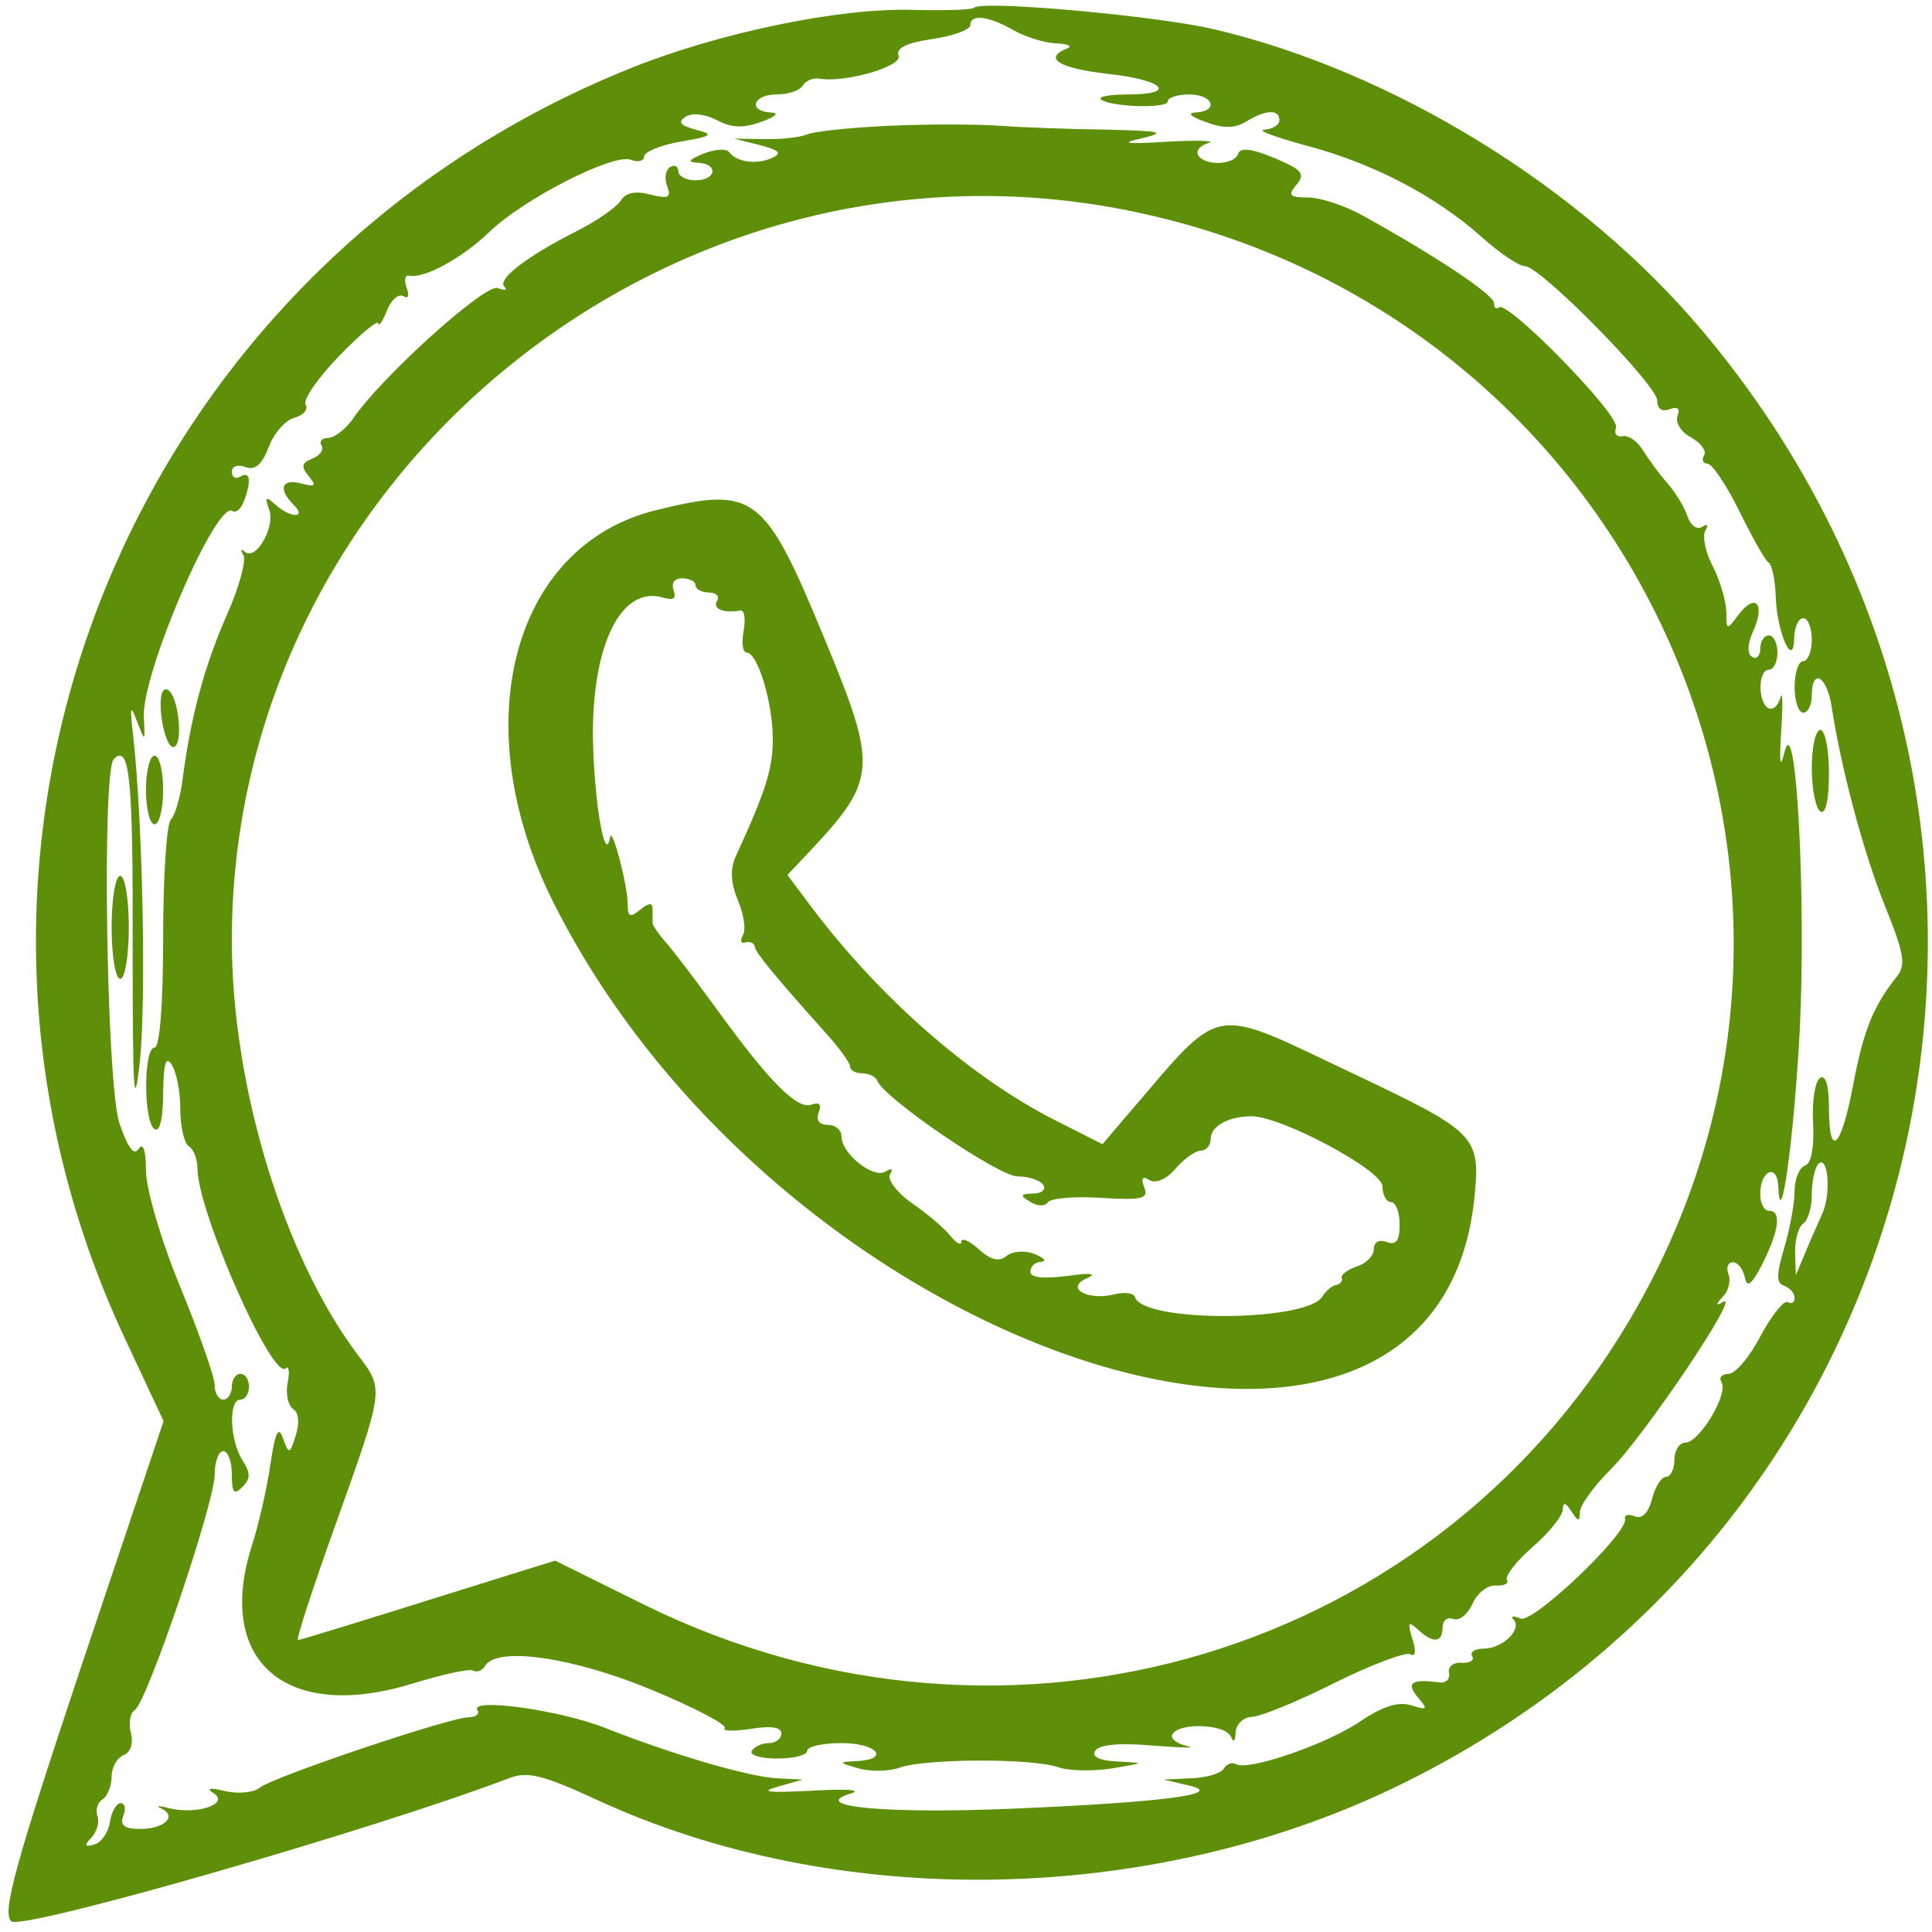
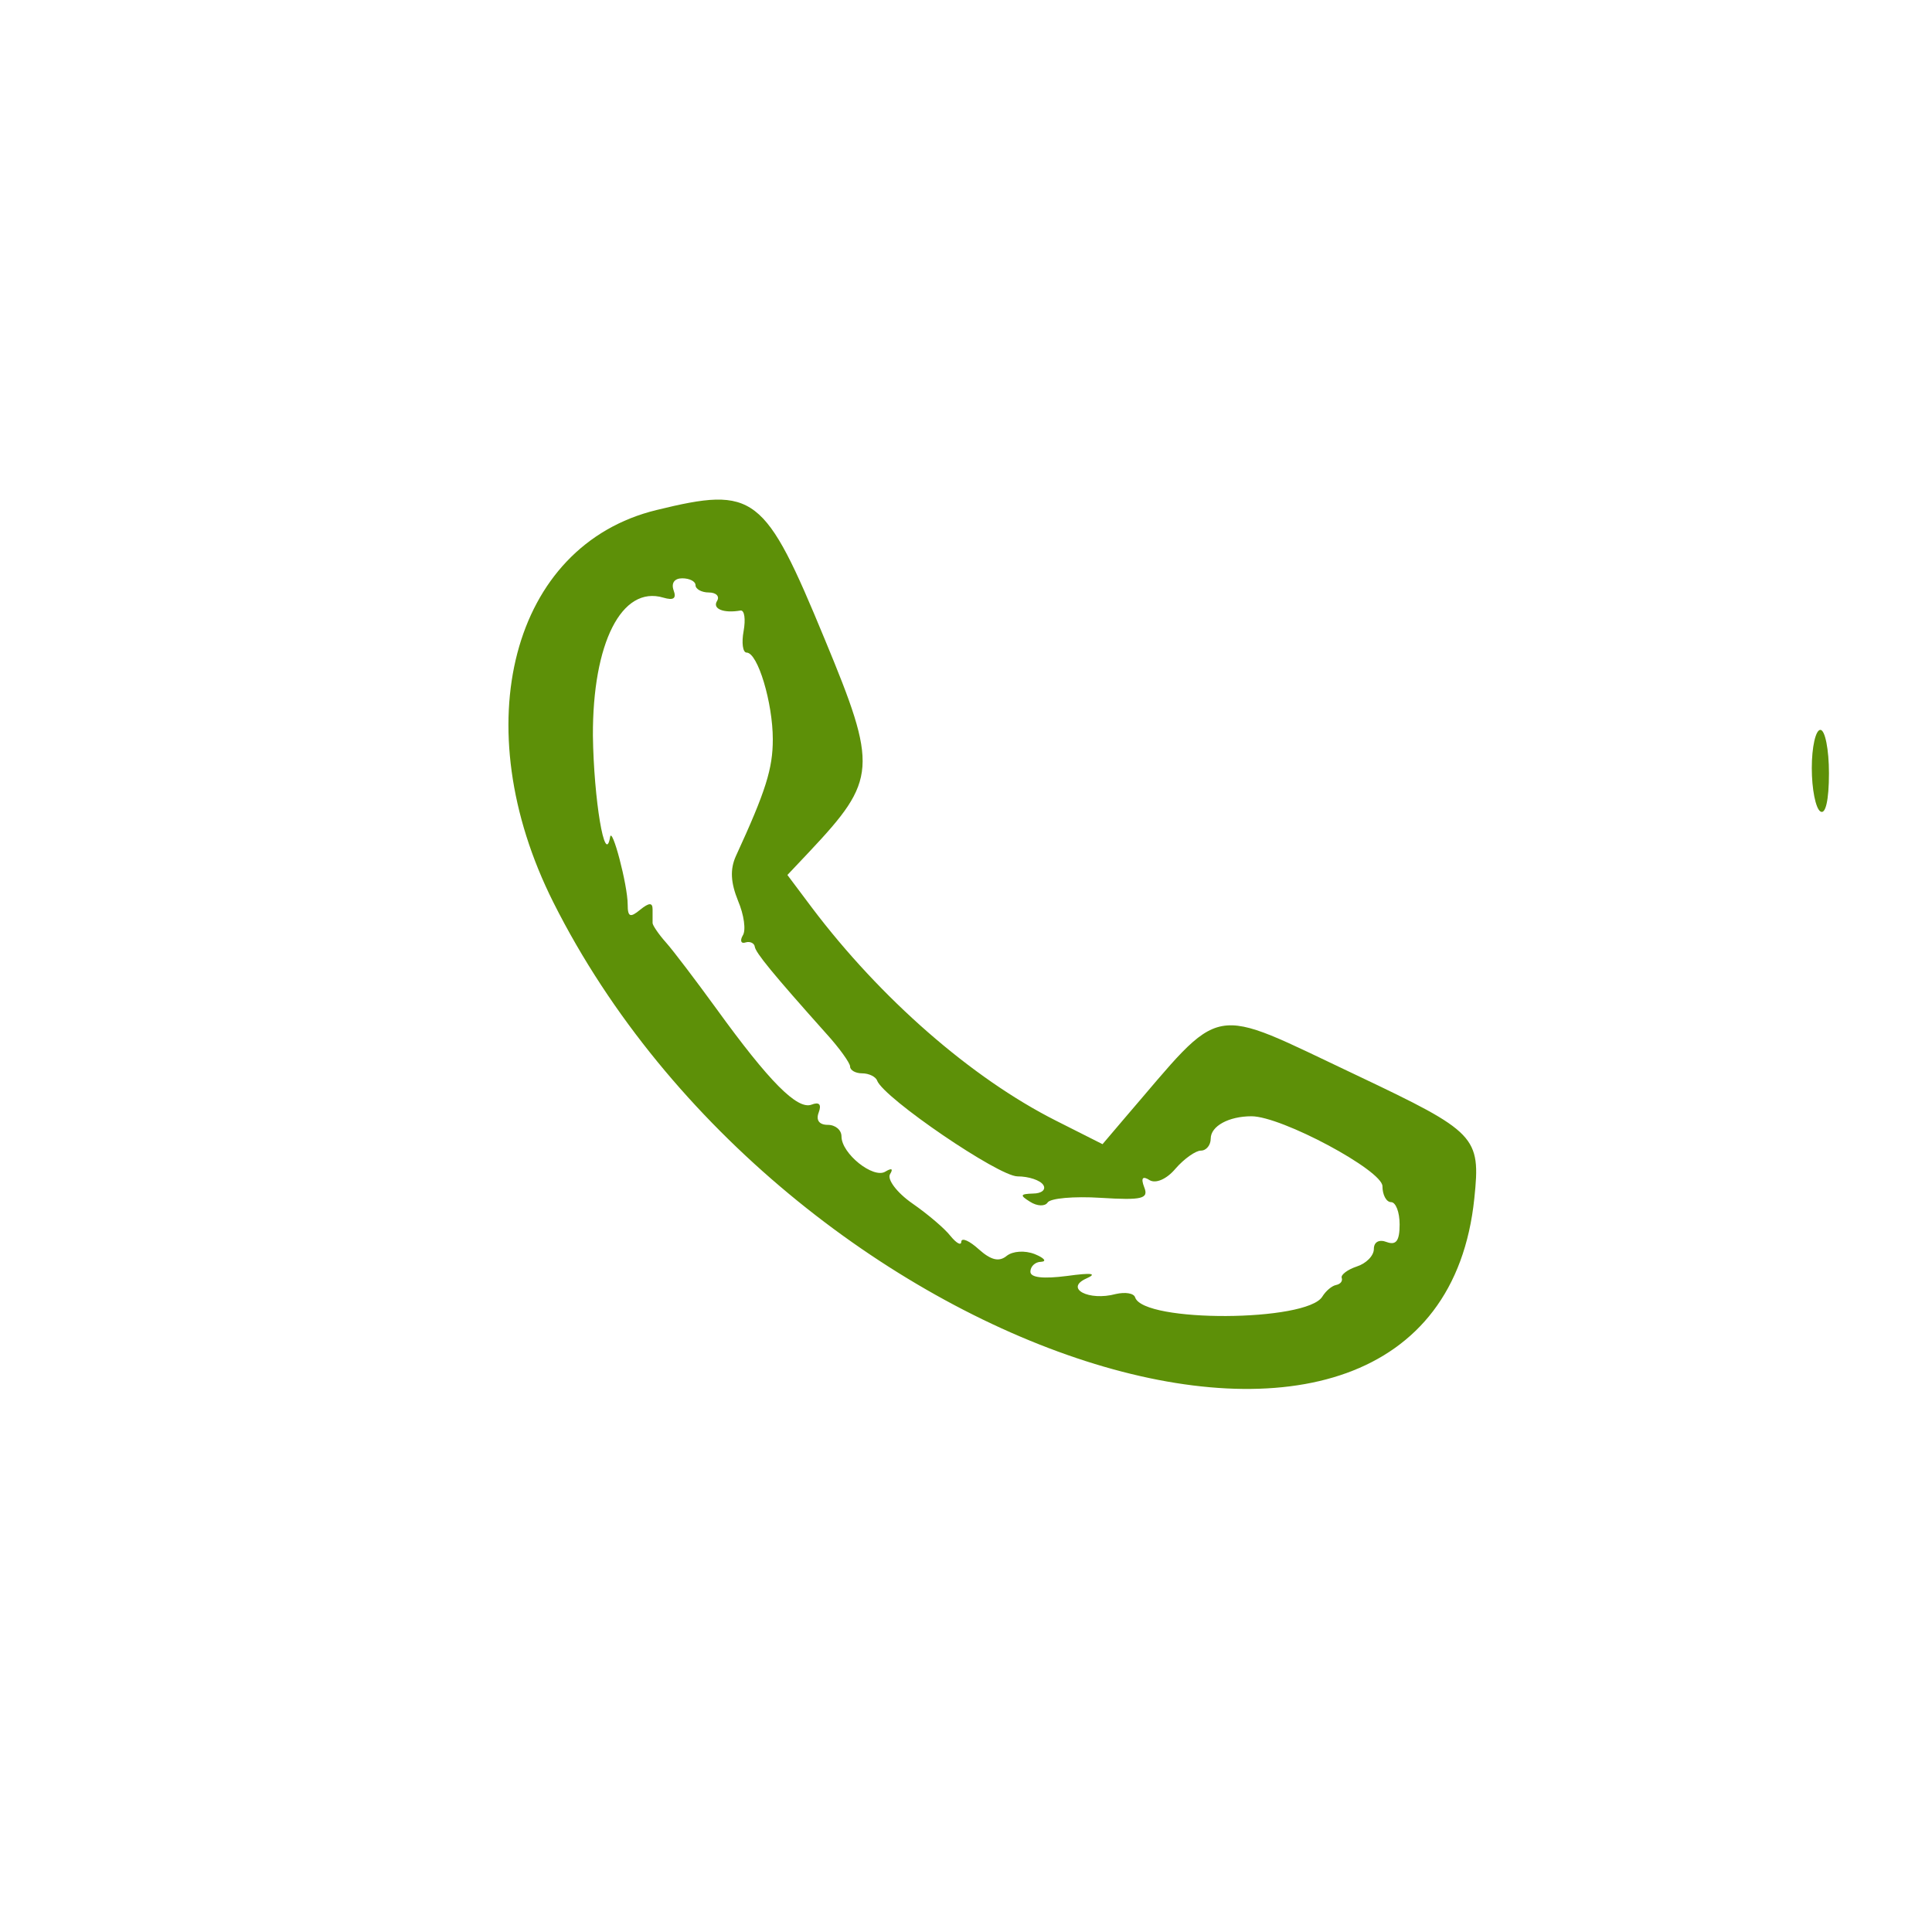
<svg xmlns="http://www.w3.org/2000/svg" version="1.0" width="225pt" height="225pt" viewBox="0 0 225 225" preserveAspectRatio="xMidYMid meet">
  <g transform="translate(0,225) scale(0.05,-0.05)" fill="#5d9008" stroke="none">
-     <path d="M2269 4482 c-5 -5 -70 -7 -144 -5 -170 5 -449 -53 -654 -135 -1179 -472 -1715 -1820 -1179 -2962 l89 -190 -191 -569 c-156 -468 -185 -574 -164 -596 23 -23 844 213 1159 333 44 17 79 8 207 -51 558 -257 1281 -246 1855 29 1300 625 1651 2289 716 3396 -280 332 -718 602 -1136 700 -131 31 -541 68 -558 50z m91 -52 c28 -16 73 -30 100 -31 28 -1 39 -7 25 -12 -56 -23 -18 -46 95 -59 131 -14 164 -48 47 -48 -41 0 -69 -5 -63 -11 18 -18 156 -23 156 -5 0 9 23 16 50 16 56 0 70 -39 15 -42 -21 -1 -11 -10 23 -22 42 -16 69 -15 95 1 45 28 77 29 77 3 0 -11 -16 -21 -35 -22 -19 -1 24 -17 97 -37 156 -41 301 -117 408 -212 42 -38 88 -69 102 -69 36 0 308 -277 308 -313 0 -19 11 -27 29 -20 19 7 25 1 18 -16 -5 -16 9 -38 32 -50 23 -13 37 -32 30 -42 -6 -10 -2 -19 8 -19 11 0 44 -50 74 -110 30 -61 60 -115 68 -120 8 -4 16 -41 17 -80 3 -85 42 -171 43 -95 1 25 10 45 21 45 11 0 20 -22 20 -50 0 -27 -9 -50 -20 -50 -11 0 -20 -27 -20 -60 0 -33 9 -60 20 -60 11 0 20 18 20 40 0 65 35 46 46 -25 23 -148 74 -339 124 -464 46 -114 50 -139 27 -167 -54 -68 -77 -125 -101 -253 -28 -147 -56 -172 -56 -50 0 51 -8 77 -21 68 -11 -7 -19 -54 -16 -104 3 -58 -4 -95 -19 -100 -13 -5 -24 -31 -24 -59 0 -28 -11 -88 -24 -132 -19 -64 -19 -83 0 -89 13 -5 24 -17 24 -28 0 -11 -7 -15 -16 -10 -8 6 -37 -30 -63 -78 -25 -49 -59 -89 -75 -89 -16 0 -23 -9 -16 -20 16 -27 -52 -140 -84 -140 -14 0 -26 -18 -26 -40 0 -22 -9 -40 -20 -40 -10 0 -25 -23 -32 -51 -8 -32 -23 -48 -40 -41 -15 6 -25 4 -23 -5 10 -32 -213 -244 -243 -233 -17 7 -24 6 -17 -2 22 -22 -25 -68 -69 -68 -21 0 -33 -8 -27 -18 6 -9 -5 -16 -24 -15 -19 2 -33 -9 -30 -23 3 -14 -6 -24 -20 -23 -67 9 -81 0 -53 -34 25 -29 23 -31 -15 -19 -30 9 -66 -2 -118 -37 -79 -54 -263 -117 -290 -100 -9 5 -22 1 -29 -11 -7 -11 -41 -21 -76 -22 l-64 -3 60 -14 c86 -20 -61 -39 -416 -54 -293 -12 -470 5 -374 35 30 9 -5 12 -90 7 -99 -5 -122 -3 -80 9 l60 17 -60 3 c-64 3 -237 53 -400 117 -105 42 -316 71 -298 42 6 -9 -4 -17 -21 -17 -43 0 -456 -139 -486 -164 -13 -11 -49 -15 -80 -8 -37 9 -46 7 -27 -5 37 -25 -39 -50 -103 -35 -25 7 -34 6 -20 0 39 -18 8 -48 -48 -48 -37 0 -48 8 -40 30 7 17 4 30 -6 30 -10 0 -21 -20 -25 -43 -3 -24 -19 -48 -36 -53 -23 -7 -25 -3 -7 16 13 14 19 36 14 50 -5 14 0 32 12 39 11 7 21 31 21 53 0 22 13 44 28 50 16 6 23 27 17 51 -6 23 -2 47 9 54 29 19 186 483 186 548 0 30 9 55 20 55 11 0 20 -24 20 -54 0 -43 5 -49 24 -30 20 20 20 33 0 64 -29 47 -32 140 -4 140 11 0 20 14 20 30 0 17 -9 30 -20 30 -11 0 -20 -13 -20 -30 0 -16 -9 -30 -20 -30 -11 0 -20 15 -20 34 0 18 -36 121 -80 228 -45 109 -80 229 -80 272 0 47 -7 66 -17 50 -11 -17 -25 2 -45 60 -30 92 -41 819 -13 848 37 36 45 -42 44 -438 0 -340 3 -392 17 -264 15 148 6 563 -16 758 -8 67 -6 73 9 32 19 -49 19 -49 16 10 -5 101 168 503 206 480 8 -6 20 4 27 22 18 47 15 72 -8 58 -11 -7 -20 -2 -20 11 0 13 14 18 32 11 22 -8 38 5 54 47 12 32 39 63 60 68 21 6 32 19 26 30 -7 12 28 62 78 114 49 51 91 85 91 76 1 -9 10 4 20 29 10 26 28 41 39 34 11 -7 14 1 7 20 -6 17 -4 30 6 28 34 -8 124 41 186 101 79 77 289 184 330 169 17 -7 31 -3 31 7 0 11 38 27 85 35 75 13 79 17 35 28 -36 10 -42 18 -23 30 15 10 47 6 73 -8 34 -18 61 -19 103 -4 35 13 43 21 22 22 -54 3 -41 42 14 42 27 0 54 9 61 21 7 11 24 18 37 16 59 -11 195 28 186 53 -7 18 18 30 78 39 49 7 89 22 89 32 0 27 42 22 100 -11z m1884 -2758 c-10 -23 -29 -64 -40 -92 l-21 -50 -2 54 c0 29 8 59 19 66 11 7 20 37 20 68 0 30 7 62 15 71 23 23 31 -70 9 -117z" />
-     <path d="M2070 4207 c-88 -4 -173 -13 -190 -20 -16 -7 -61 -12 -100 -11 l-70 1 60 -15 c46 -12 52 -19 28 -30 -36 -16 -82 -10 -100 14 -6 8 -33 7 -60 -4 -34 -14 -38 -20 -13 -21 49 -2 44 -41 -5 -41 -22 0 -40 10 -40 21 0 12 -9 16 -19 10 -11 -7 -14 -27 -7 -45 10 -26 3 -30 -40 -19 -34 9 -57 4 -68 -14 -9 -15 -56 -48 -106 -73 -114 -58 -183 -111 -165 -128 8 -8 1 -9 -16 -3 -29 11 -274 -210 -338 -306 -17 -23 -42 -43 -57 -43 -14 0 -21 -8 -15 -18 6 -10 -4 -23 -21 -30 -26 -10 -27 -19 -9 -41 19 -23 16 -26 -18 -17 -45 12 -54 -13 -17 -50 32 -32 -8 -31 -43 1 -22 20 -25 18 -14 -12 15 -41 -32 -121 -57 -98 -9 8 -11 5 -3 -8 7 -12 -10 -75 -38 -138 -52 -118 -84 -235 -103 -379 -5 -44 -18 -89 -28 -99 -10 -10 -18 -134 -18 -275 0 -157 -8 -256 -20 -256 -26 0 -26 -174 0 -190 12 -8 20 25 20 84 1 69 6 88 20 66 11 -16 20 -63 20 -104 0 -40 9 -79 20 -86 11 -7 20 -30 20 -52 0 -99 175 -496 206 -465 7 7 9 -9 4 -34 -5 -26 1 -53 13 -61 13 -8 15 -32 6 -61 -14 -45 -16 -45 -30 -7 -10 30 -18 15 -29 -60 -8 -55 -27 -139 -42 -186 -89 -272 77 -417 374 -325 69 21 132 35 140 30 8 -5 21 -1 28 11 28 46 205 20 388 -56 101 -42 177 -82 170 -89 -7 -7 20 -8 60 -2 47 8 72 4 72 -10 0 -13 -13 -23 -29 -23 -16 0 -34 -8 -40 -18 -6 -10 21 -18 59 -18 39 0 70 8 70 18 0 10 36 18 80 18 83 0 115 -38 35 -42 -43 -2 -43 -3 5 -17 28 -8 71 -7 96 2 59 21 307 22 368 1 25 -9 82 -10 126 -3 78 13 78 13 14 16 -43 2 -62 11 -53 25 9 15 58 19 137 12 67 -5 102 -6 77 -1 -25 6 -40 18 -34 28 17 28 124 23 136 -6 6 -15 10 -11 11 10 1 19 18 35 37 36 19 0 106 35 193 79 87 43 167 73 177 67 12 -7 14 7 5 35 -12 39 -10 43 12 23 35 -33 58 -32 58 4 0 17 11 25 25 20 14 -5 34 11 45 36 11 25 36 44 55 42 19 -1 30 5 25 13 -5 9 22 44 60 77 39 34 70 73 70 87 1 18 6 17 20 -4 16 -25 19 -25 20 -2 0 16 33 61 72 100 77 76 304 413 262 390 -18 -11 -19 -8 -1 12 13 13 19 37 13 52 -6 16 -1 28 10 28 12 0 24 -16 28 -35 5 -26 16 -18 42 33 38 77 44 122 14 122 -11 0 -20 17 -20 39 0 56 40 72 42 17 5 -117 37 116 50 364 15 304 -8 751 -35 650 -11 -44 -13 -30 -8 50 4 61 3 94 -2 75 -6 -20 -18 -30 -29 -24 -24 15 -23 89 2 89 11 0 20 18 20 40 0 22 -9 40 -20 40 -11 0 -20 -14 -20 -31 0 -17 -9 -26 -19 -19 -12 7 -11 30 3 61 28 62 5 89 -34 38 -28 -38 -29 -38 -29 7 -1 25 -15 73 -32 106 -17 32 -24 69 -17 82 8 13 5 17 -7 9 -12 -8 -27 3 -34 23 -6 20 -27 55 -46 77 -19 21 -45 57 -58 78 -13 21 -34 36 -48 33 -13 -3 -20 6 -15 20 11 28 -254 299 -273 280 -6 -6 -11 -1 -11 10 0 19 -131 107 -306 204 -41 23 -99 42 -127 42 -44 0 -48 5 -27 30 21 25 13 35 -52 62 -52 22 -79 25 -84 10 -9 -27 -77 -29 -93 -4 -6 11 4 23 24 29 19 5 -23 7 -95 3 -99 -6 -113 -4 -60 8 58 14 45 17 -80 20 -82 1 -195 5 -250 9 -55 4 -172 4 -260 0z m566 -199 c1161 -239 1756 -1524 1179 -2549 -457 -813 -1463 -1116 -2314 -697 l-208 103 -295 -92 c-162 -51 -299 -93 -304 -93 -5 0 35 123 89 273 113 317 112 310 49 393 -172 230 -292 625 -292 964 0 1086 1028 1918 2096 1698z" />
    <path d="M1529 3312 c-337 -82 -447 -502 -240 -914 535 -1065 2056 -1554 2145 -689 15 144 5 154 -273 286 -352 166 -306 174 -542 -100 l-51 -60 -109 55 c-196 99 -408 284 -568 496 l-57 76 51 54 c158 168 160 196 36 495 -140 339 -163 357 -392 301z m91 -175 c0 -9 14 -17 31 -17 17 0 26 -9 19 -20 -11 -18 15 -29 55 -22 9 1 12 -20 7 -48 -5 -27 -2 -50 7 -50 26 0 61 -117 61 -202 0 -68 -16 -120 -86 -272 -14 -31 -12 -62 5 -104 14 -33 19 -69 11 -81 -7 -12 -4 -20 7 -16 10 3 20 -2 21 -10 2 -14 41 -62 167 -203 30 -33 55 -68 55 -76 0 -9 13 -16 28 -16 16 0 32 -8 35 -17 16 -41 283 -223 327 -223 26 0 53 -9 60 -20 7 -11 -4 -20 -24 -20 -30 -1 -31 -4 -7 -19 17 -11 35 -11 41 -2 6 10 61 15 124 11 97 -6 112 -2 101 25 -8 21 -4 27 13 16 14 -8 39 2 60 27 20 23 47 42 59 42 13 0 23 13 23 28 0 29 42 52 95 52 70 0 305 -126 305 -163 0 -20 9 -37 20 -37 11 0 20 -23 20 -52 0 -38 -8 -49 -30 -41 -18 7 -30 0 -30 -16 0 -16 -18 -34 -40 -41 -21 -7 -37 -19 -35 -26 3 -8 -3 -15 -13 -17 -10 -2 -24 -14 -32 -27 -36 -59 -416 -61 -436 -2 -3 10 -23 13 -45 8 -63 -17 -120 13 -69 36 27 12 13 14 -45 6 -55 -7 -85 -4 -85 10 0 12 11 23 25 23 14 1 7 9 -15 18 -23 9 -51 7 -65 -4 -18 -15 -37 -10 -65 15 -22 20 -40 28 -41 18 0 -10 -11 -4 -25 13 -13 17 -53 51 -89 76 -36 25 -59 56 -52 68 8 13 4 15 -11 6 -28 -17 -102 42 -102 82 0 15 -14 27 -32 27 -20 0 -28 11 -21 29 7 19 1 25 -17 18 -33 -12 -98 53 -221 223 -48 66 -101 136 -118 155 -17 19 -31 40 -31 45 0 6 0 20 0 32 0 16 -8 16 -29 -1 -23 -19 -29 -17 -29 12 0 46 -37 185 -41 157 -12 -69 -38 89 -40 236 -1 216 67 351 164 322 24 -7 31 -2 24 17 -6 17 2 28 20 28 17 0 31 -7 31 -16z" />
-     <path d="M376 2830 c5 -38 17 -70 27 -70 26 0 13 125 -14 134 -13 4 -18 -20 -13 -64z" />
    <path d="M4220 2711 c0 -49 9 -94 20 -101 12 -8 20 26 20 89 0 55 -9 101 -20 101 -11 0 -20 -40 -20 -89z" />
-     <path d="M340 2660 c0 -44 9 -80 20 -80 11 0 20 36 20 80 0 44 -9 80 -20 80 -11 0 -20 -36 -20 -80z" />
-     <path d="M260 2340 c0 -67 9 -120 20 -120 11 0 20 53 20 120 0 67 -9 120 -20 120 -11 0 -20 -53 -20 -120z" />
  </g>
</svg>